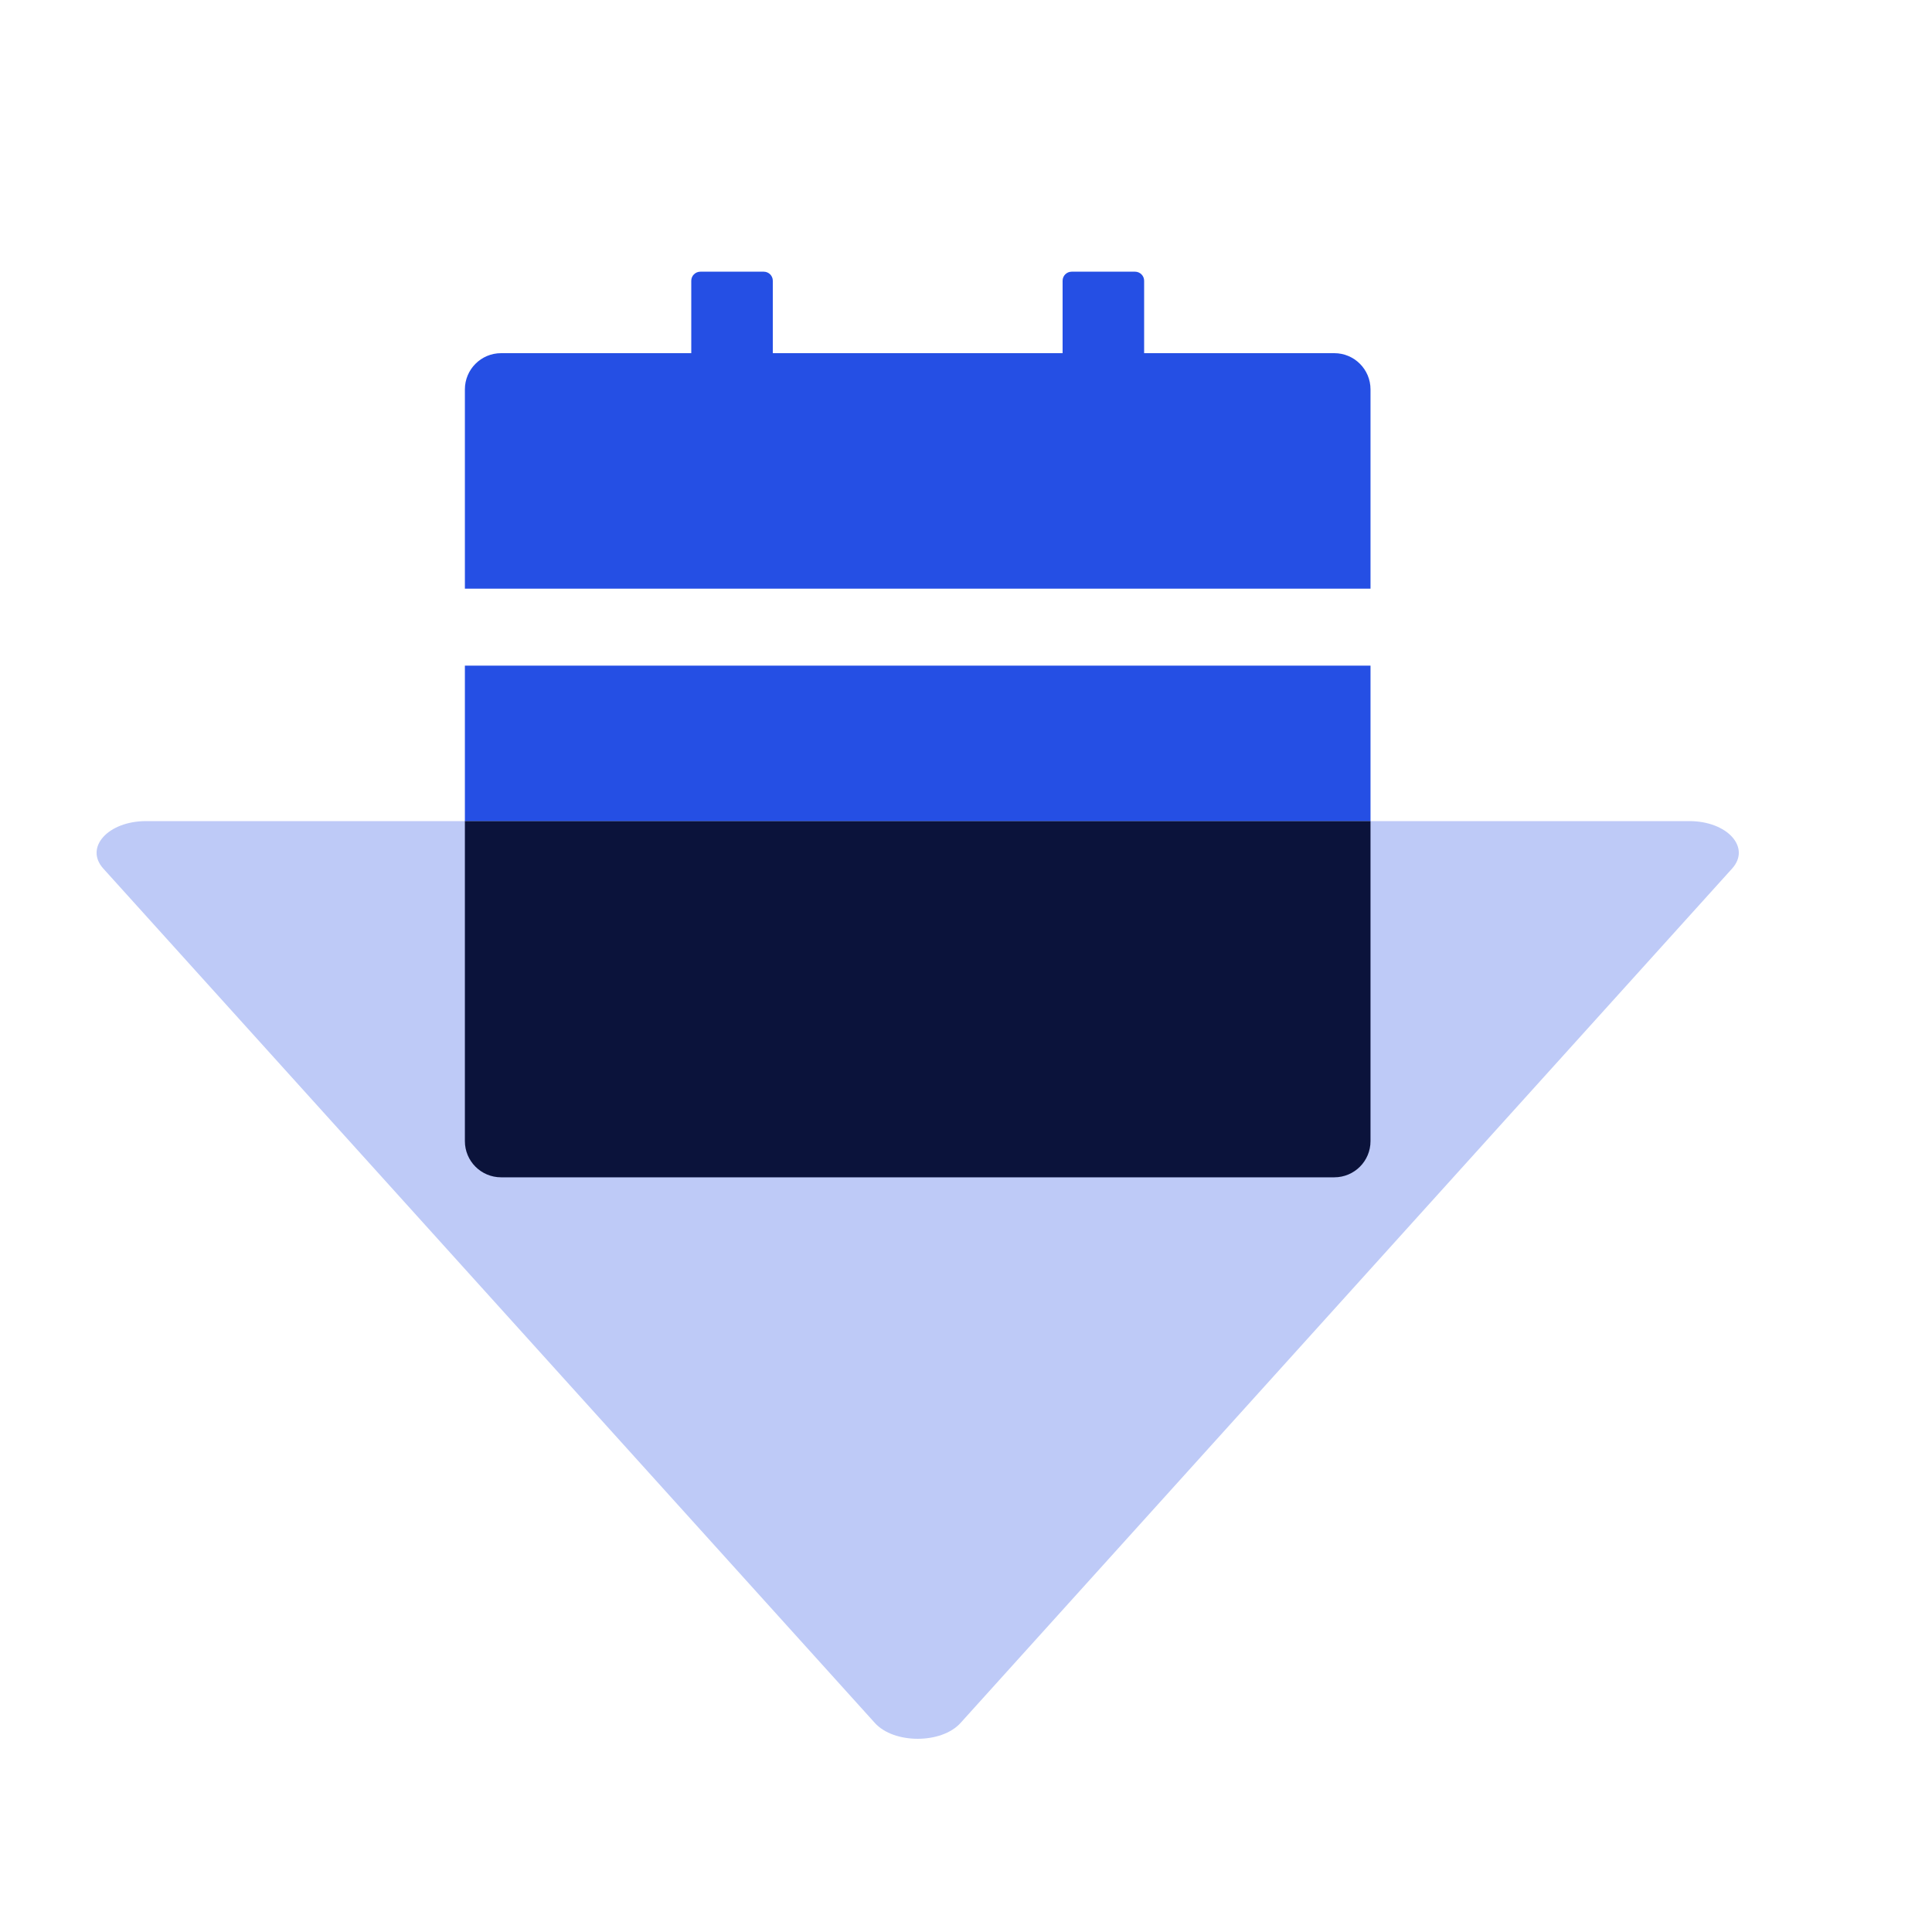
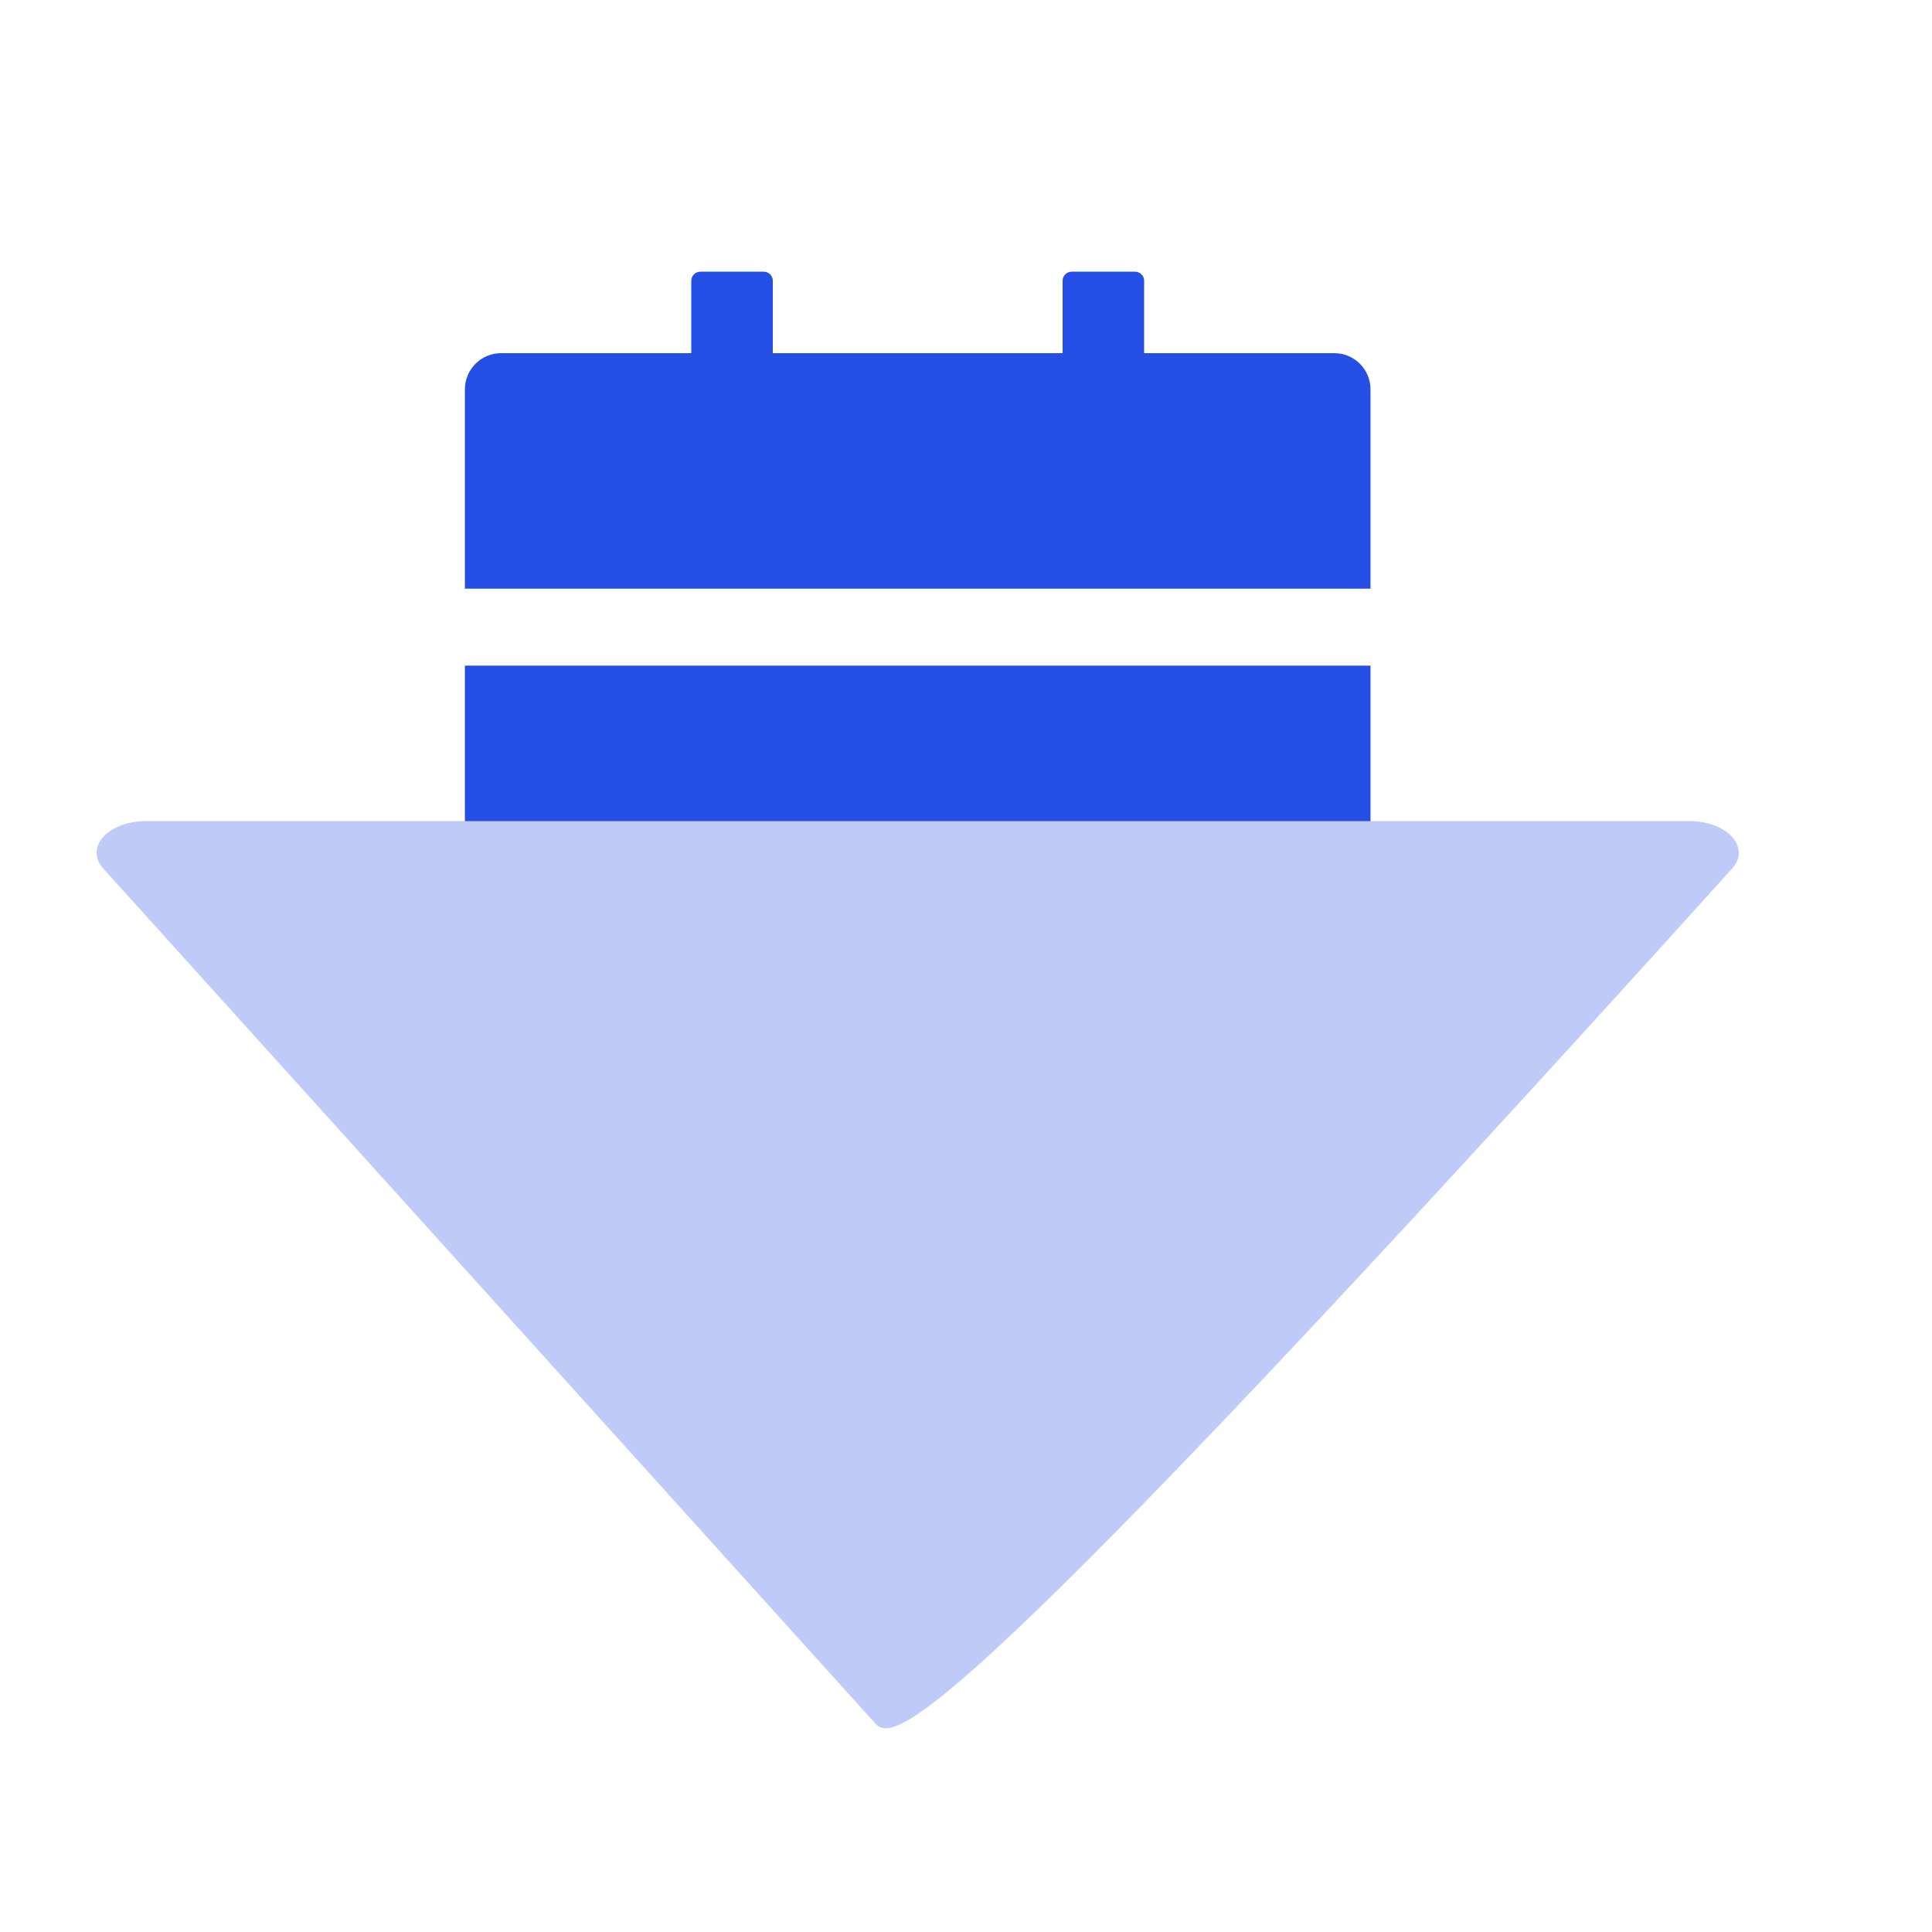
<svg xmlns="http://www.w3.org/2000/svg" width="40" height="40" viewBox="0 0 40 40" fill="none">
  <path d="M9.625 23.625C9.625 24.04 9.96 24.375 10.375 24.375H27.625C28.04 24.375 28.375 24.04 28.375 23.625V13.781H9.625V23.625ZM27.625 7.312H23.688V5.812C23.688 5.709 23.603 5.625 23.5 5.625H22.188C22.084 5.625 22 5.709 22 5.812V7.312H16V5.812C16 5.709 15.916 5.625 15.812 5.625H14.5C14.397 5.625 14.312 5.709 14.312 5.812V7.312H10.375C9.96 7.312 9.625 7.648 9.625 8.062V12.188H28.375V8.062C28.375 7.648 28.04 7.312 27.625 7.312Z" fill="#254FE4" />
-   <path d="M34.974 17C35.763 17 36.256 17.546 35.861 17.983L19.887 35.672C19.493 36.109 18.507 36.109 18.113 35.672L2.139 17.983C1.744 17.546 2.237 17 3.026 17L34.974 17Z" fill="#BECAF7" />
-   <path fill-rule="evenodd" clip-rule="evenodd" d="M9.625 17L28.375 17L28.375 23.625C28.375 24.04 28.04 24.375 27.625 24.375L10.375 24.375C9.96 24.375 9.625 24.04 9.625 23.625L9.625 17Z" fill="#0B133B" />
+   <path d="M34.974 17C35.763 17 36.256 17.546 35.861 17.983C19.493 36.109 18.507 36.109 18.113 35.672L2.139 17.983C1.744 17.546 2.237 17 3.026 17L34.974 17Z" fill="#BECAF7" />
</svg>